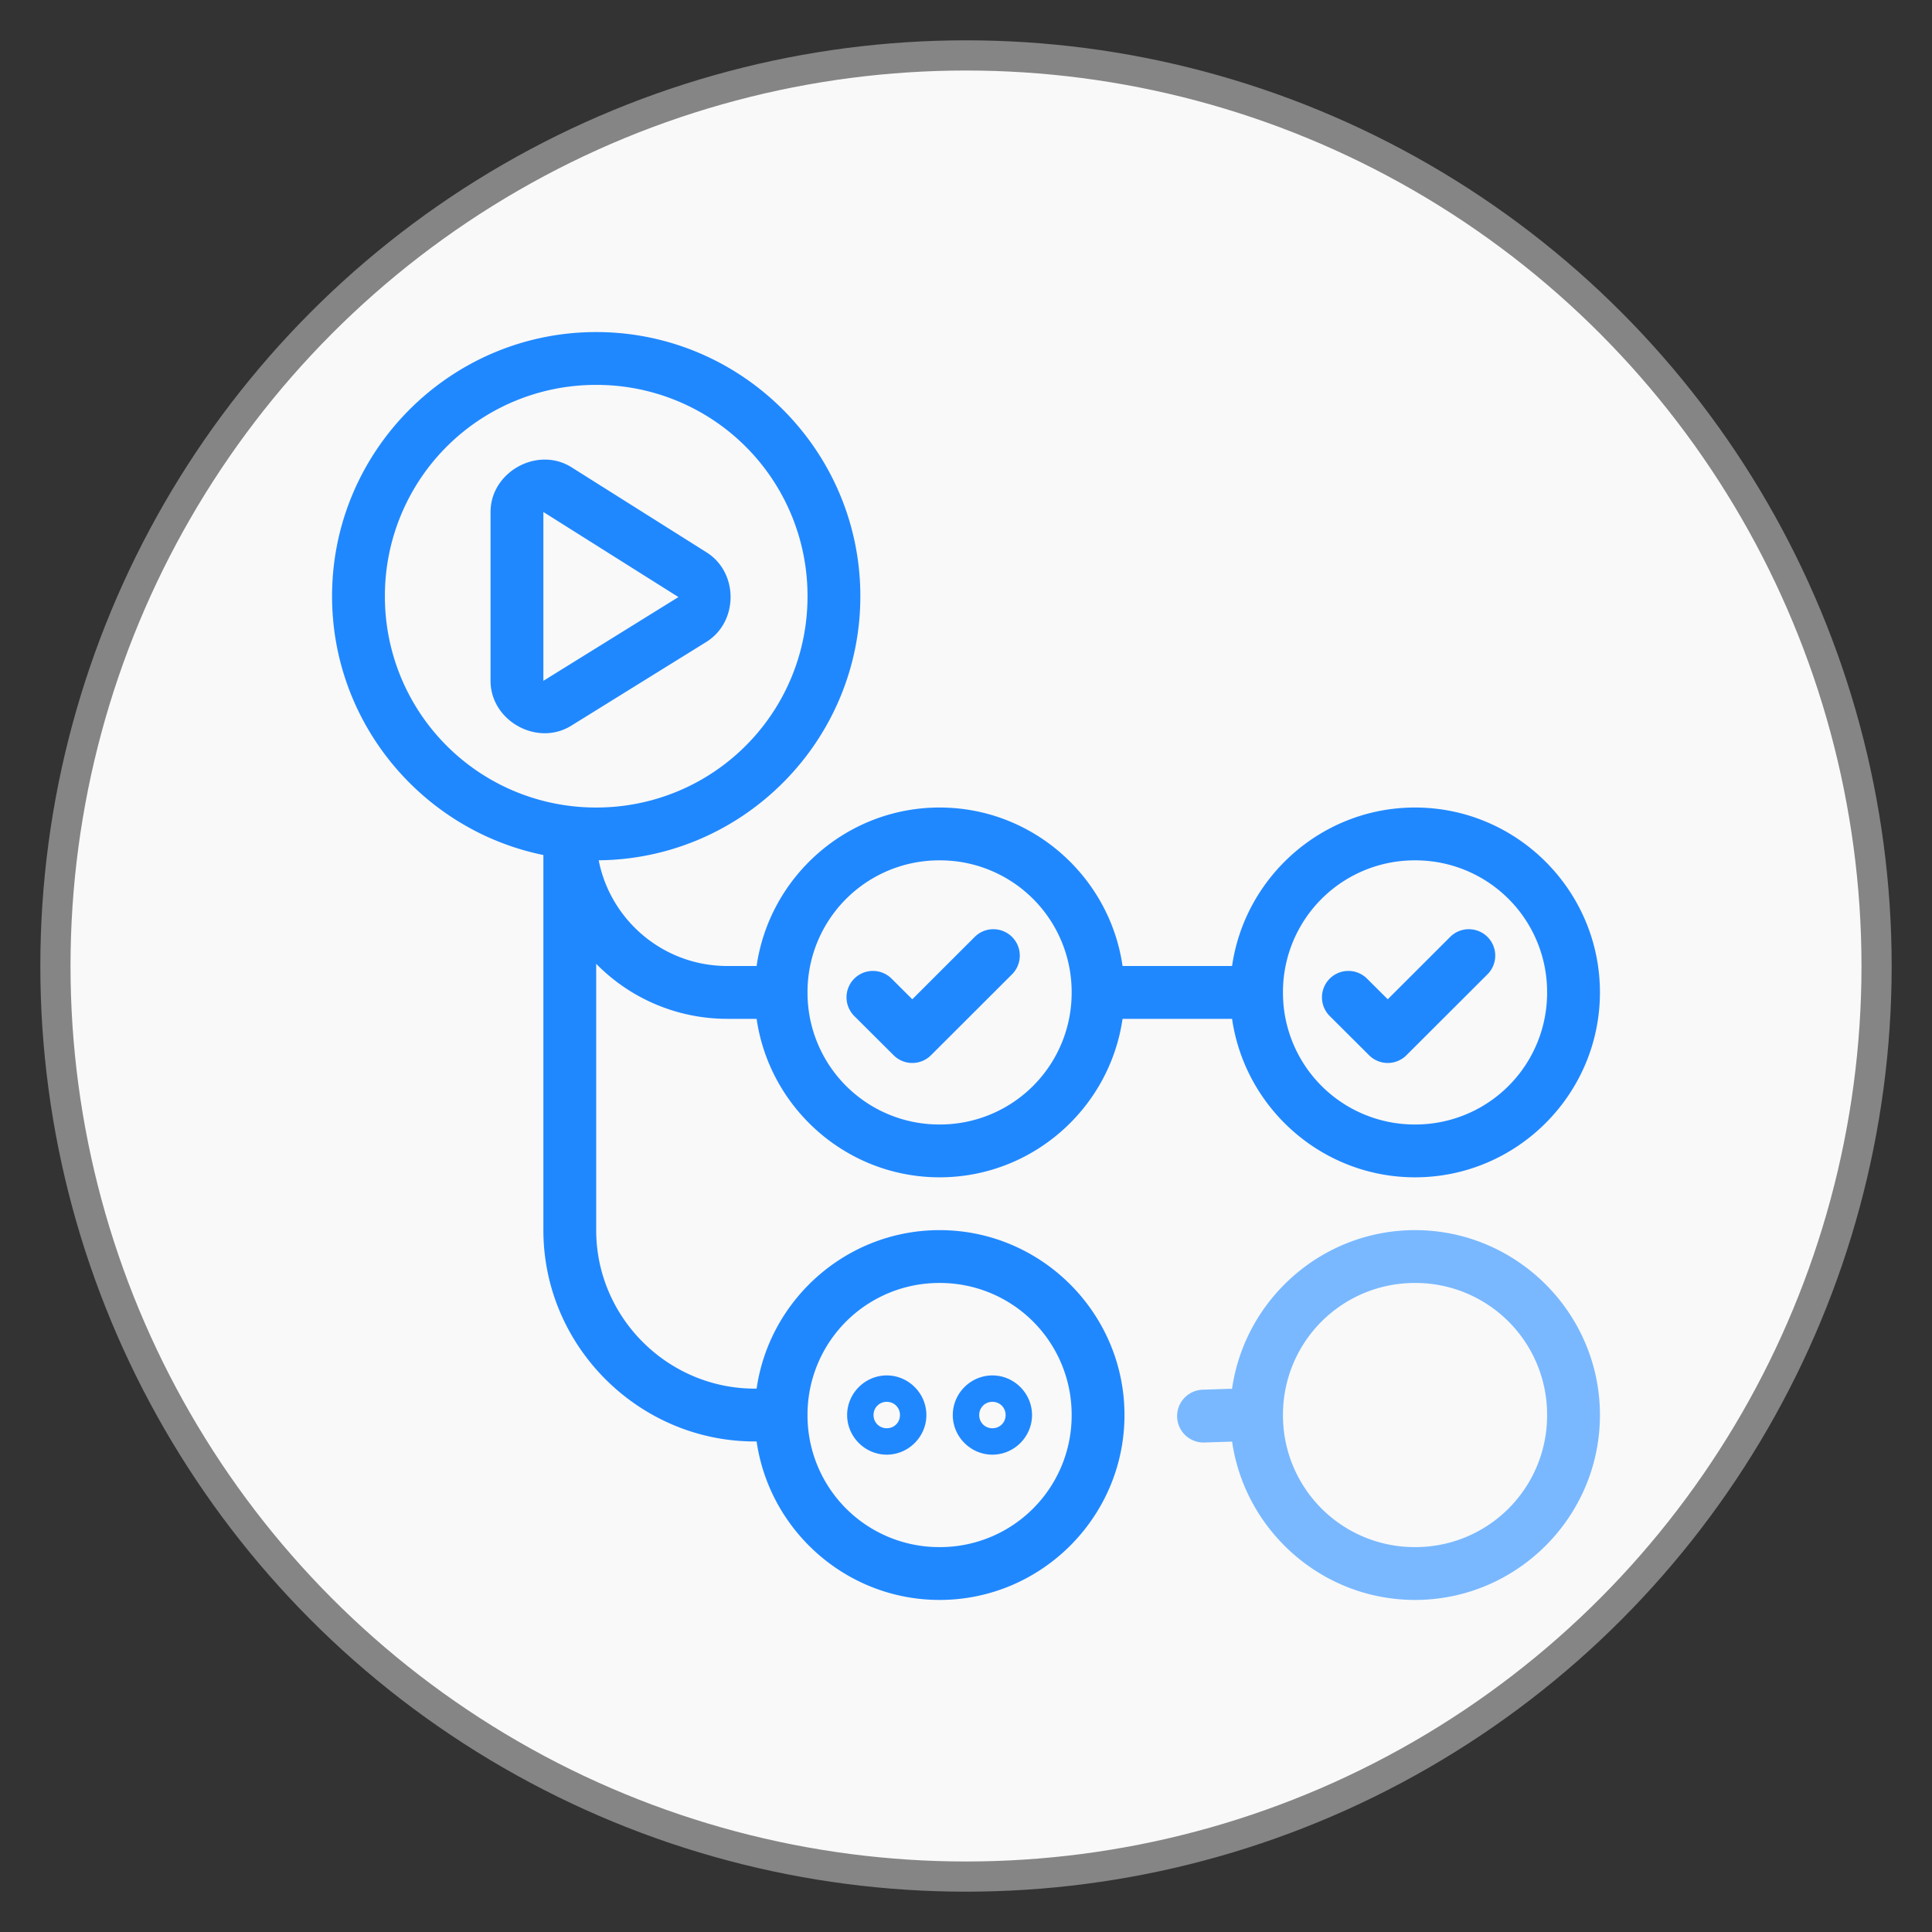
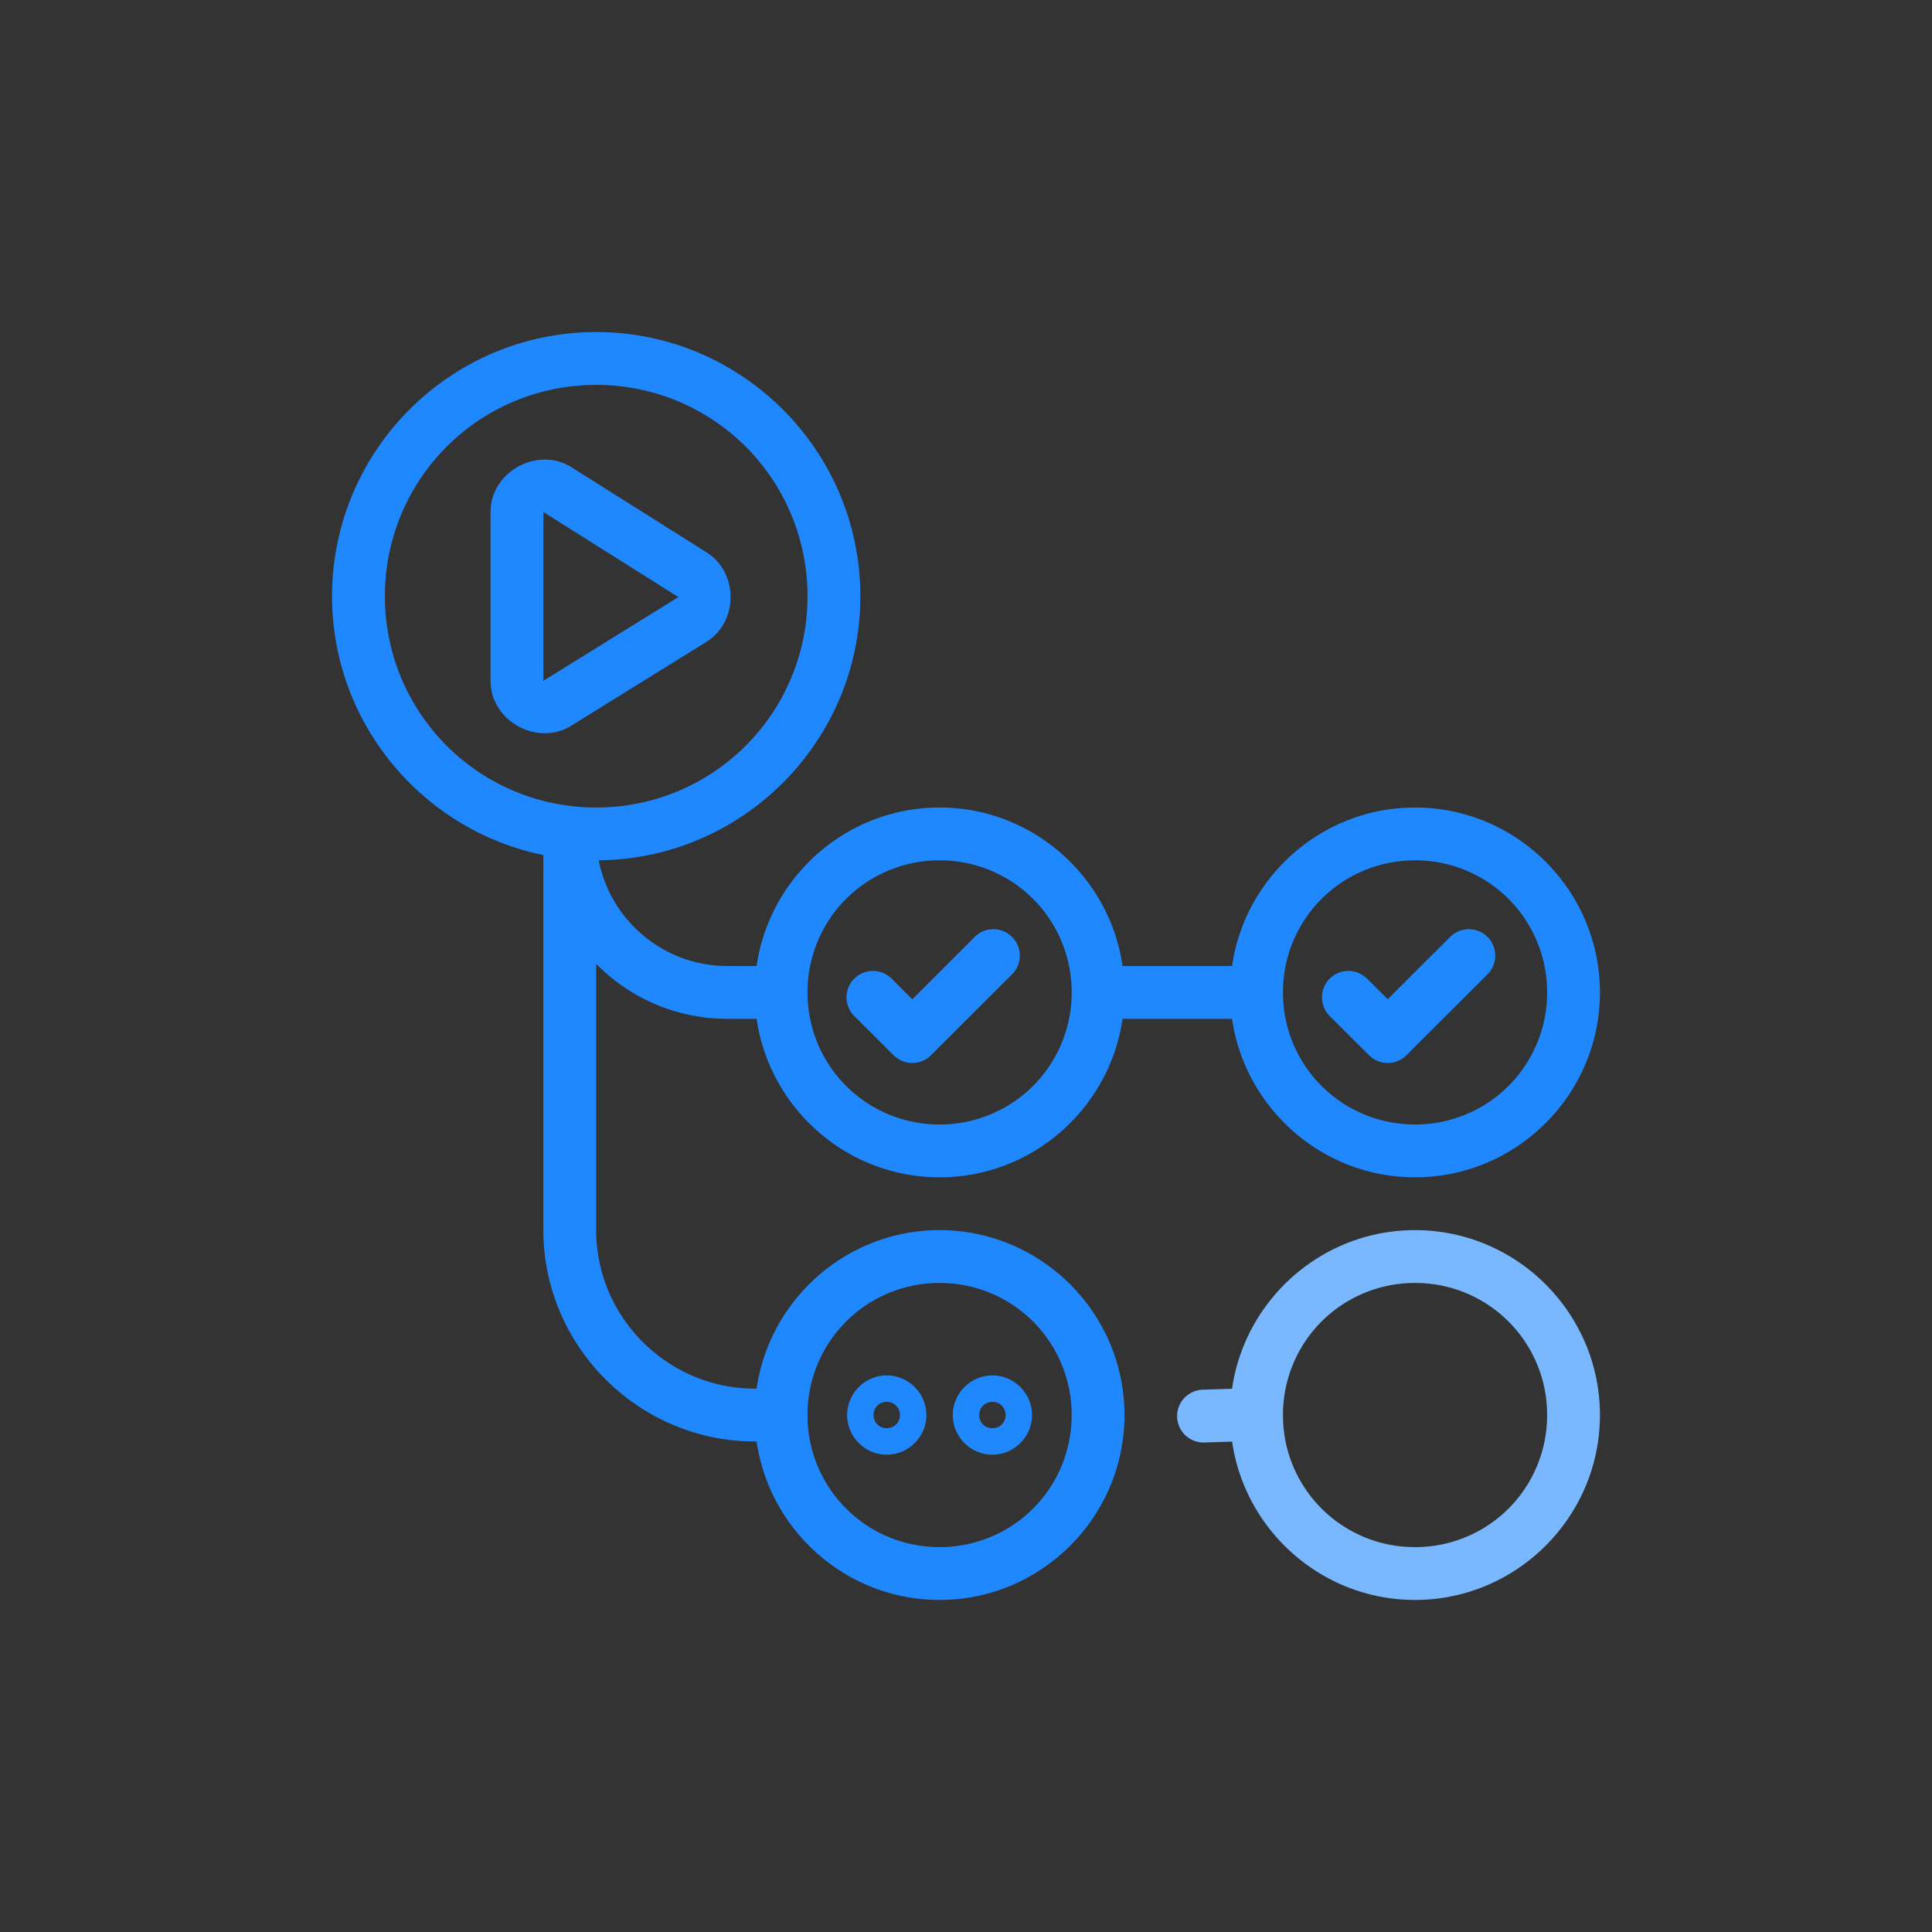
<svg xmlns="http://www.w3.org/2000/svg" xmlns:ns1="http://www.inkscape.org/namespaces/inkscape" xmlns:ns2="http://sodipodi.sourceforge.net/DTD/sodipodi-0.dtd" width="512" height="512" viewBox="0 0 512 512" version="1.1" id="svg1" xml:space="preserve" ns1:version="1.4.2 (f4327f4, 2025-05-13)" ns2:docname="github-actions.svg">
  <rect x="0" y="0" width="512" height="512" fill="#333333" stroke="none" />
  <ns2:namedview id="namedview1" pagecolor="#ffffff" bordercolor="#999999" borderopacity="1" ns1:showpageshadow="2" ns1:pageopacity="0" ns1:pagecheckerboard="0" ns1:deskcolor="#d1d1d1" ns1:document-units="px" showgrid="false" ns1:zoom="1" ns1:cx="161" ns1:cy="175.5" ns1:window-width="1920" ns1:window-height="1001" ns1:window-x="-9" ns1:window-y="-9" ns1:window-maximized="1" ns1:current-layer="layer1">
    <ns1:grid id="grid1" units="mm" originx="0" originy="0" spacingx="1" spacingy="1" empcolor="#0099e5" empopacity="0.302" color="#0099e5" opacity="0.149" empspacing="5" enabled="true" visible="false" />
  </ns2:namedview>
  <defs id="defs1">
    <ns1:path-effect effect="fillet_chamfer" id="path-effect1" is_visible="true" lpeversion="1" nodesatellites_param="F,0,0,1,0,2.257,0,1 @ F,0,0,1,0,2.608,0,1 @ F,0,0,1,0,2.6,0,1 @ F,0,0,1,0,3.008,0,1 @ F,0,0,1,0,2.252,0,1 @ F,0,0,1,0,2.801,0,1" radius="0" unit="px" method="auto" mode="F" chamfer_steps="1" flexible="false" use_knot_distance="true" apply_no_radius="true" apply_with_radius="true" only_selected="false" hide_knots="false" />
  </defs>
  <g ns1:label="Layer 1" ns1:groupmode="layer" id="layer1">
-     <circle style="fill:#f9f9f9;fill-opacity:1;stroke:#858585;stroke-width:8;stroke-dasharray:none;stroke-opacity:1" id="path1" ns1:label="background" cx="256" cy="256" r="241.313" />
    <g id="g1" transform="matrix(2.625,0,0,2.625,88,88)">
      <path fill="#2088ff" d="M 26.666,0 C 11.97,0 0,11.97 0,26.666 c 0,12.87 9.181,23.651 21.334,26.13 v 37.87 c 0,11.77 9.68,21.334 21.332,21.334 h 0.195 c 1.302,9.023 9.1,16 18.473,16 C 71.612,128 80,119.612 80,109.334 80,99.056 71.612,90.666 61.334,90.666 c -9.372,0 -17.17,6.977 -18.473,16 h -0.195 c -8.737,0 -16,-7.152 -16,-16 V 63.779 a 18.514,18.514 0 0 0 13.24,5.555 h 2.955 c 1.303,9.023 9.1,16 18.473,16 9.372,0 17.169,-6.977 18.47,-16 h 11.057 c 1.303,9.023 9.1,16 18.473,16 C 119.612,85.334 128,76.944 128,66.666 128,56.388 119.612,48 109.334,48 99.961,48 92.163,54.977 90.861,64 H 79.805 C 78.504,54.977 70.707,48 61.334,48 51.961,48 44.163,54.977 42.861,64 H 39.906 C 33.473,64 28.113,59.411 26.918,53.328 41.498,53.192 53.334,41.278 53.334,26.666 53.334,11.97 41.362,0 26.666,0 Z m 0,5.334 A 21.292,21.292 0 0 1 48,26.666 21.294,21.294 0 0 1 26.666,48 21.292,21.292 0 0 1 5.334,26.666 21.29,21.29 0 0 1 26.666,5.334 Z m -5.215,7.541 C 18.67,12.889 16,15.123 16,18.166 v 17.043 c 0,4.043 4.709,6.663 8.145,4.533 l 13.634,-8.455 c 3.257,-2.02 3.274,-7.002 0.032,-9.045 l -13.635,-8.59 a 5.024,5.024 0 0 0 -2.725,-0.777 z m -0.117,5.291 13.635,8.588 -13.635,8.455 z m 40,35.168 A 13.29,13.29 0 0 1 74.666,66.666 13.293,13.293 0 0 1 61.334,80 13.294,13.294 0 0 1 48,66.666 13.293,13.293 0 0 1 61.334,53.334 Z m 48,0 A 13.29,13.29 0 0 1 122.666,66.666 13.293,13.293 0 0 1 109.334,80 13.294,13.294 0 0 1 96,66.666 13.293,13.293 0 0 1 109.334,53.334 Z m -42.568,6.951 a 2.667,2.667 0 0 0 -1.887,0.78 l -6.3,6.294 -2.093,-2.084 a 2.667,2.667 0 0 0 -3.771,0.006 2.667,2.667 0 0 0 0.008,3.772 l 3.974,3.96 a 2.667,2.667 0 0 0 3.766,-0.001 l 8.185,-8.174 a 2.667,2.667 0 0 0 0.002,-3.772 2.667,2.667 0 0 0 -1.884,-0.78 z m 48,0 a 2.667,2.667 0 0 0 -1.887,0.78 l -6.3,6.294 -2.093,-2.084 a 2.667,2.667 0 0 0 -3.771,0.006 2.667,2.667 0 0 0 0.008,3.772 l 3.974,3.96 a 2.667,2.667 0 0 0 3.766,-0.001 l 8.185,-8.174 a 2.667,2.667 0 0 0 0.002,-3.772 2.667,2.667 0 0 0 -1.884,-0.78 z M 61.334,96 A 13.293,13.293 0 0 1 74.666,109.334 13.29,13.29 0 0 1 61.334,122.666 13.293,13.293 0 0 1 48,109.334 13.294,13.294 0 0 1 61.334,96 Z M 56,105.334 c -2.193,0 -4,1.807 -4,4 0,2.195 1.808,4 4,4 2.192,0 4,-1.805 4,-4 0,-2.193 -1.807,-4 -4,-4 z m 10.666,0 c -2.193,0 -4,1.807 -4,4 0,2.195 1.808,4 4,4 2.192,0 4,-1.805 4,-4 0,-2.193 -1.807,-4 -4,-4 z M 56,108 c 0.75,0 1.334,0.585 1.334,1.334 0,0.753 -0.583,1.332 -1.334,1.332 -0.75,0 -1.334,-0.58 -1.334,-1.332 0,-0.75 0.585,-1.334 1.334,-1.334 z m 10.666,0 c 0.75,0 1.334,0.585 1.334,1.334 0,0.753 -0.583,1.332 -1.334,1.332 -0.75,0 -1.332,-0.58 -1.332,-1.332 0,-0.75 0.583,-1.334 1.332,-1.334 z" id="path1-0" />
      <path fill="#79b8ff" d="m 109.334,90.666 c -9.383,0 -17.188,6.993 -18.477,16.031 a 2.667,2.667 0 0 0 -0.265,-0.011 l -2.7,0.09 a 2.667,2.667 0 0 0 -2.578,2.751 2.667,2.667 0 0 0 2.752,2.578 l 2.7,-0.087 a 2.667,2.667 0 0 0 0.097,-0.006 C 92.17,121.029 99.965,128 109.334,128 119.612,128 128,119.612 128,109.334 128,99.056 119.612,90.666 109.334,90.666 Z m 0,5.334 a 13.293,13.293 0 0 1 13.332,13.334 13.29,13.29 0 0 1 -13.332,13.332 A 13.293,13.293 0 0 1 96,109.334 13.294,13.294 0 0 1 109.334,96 Z" id="path2" />
    </g>
  </g>
</svg>